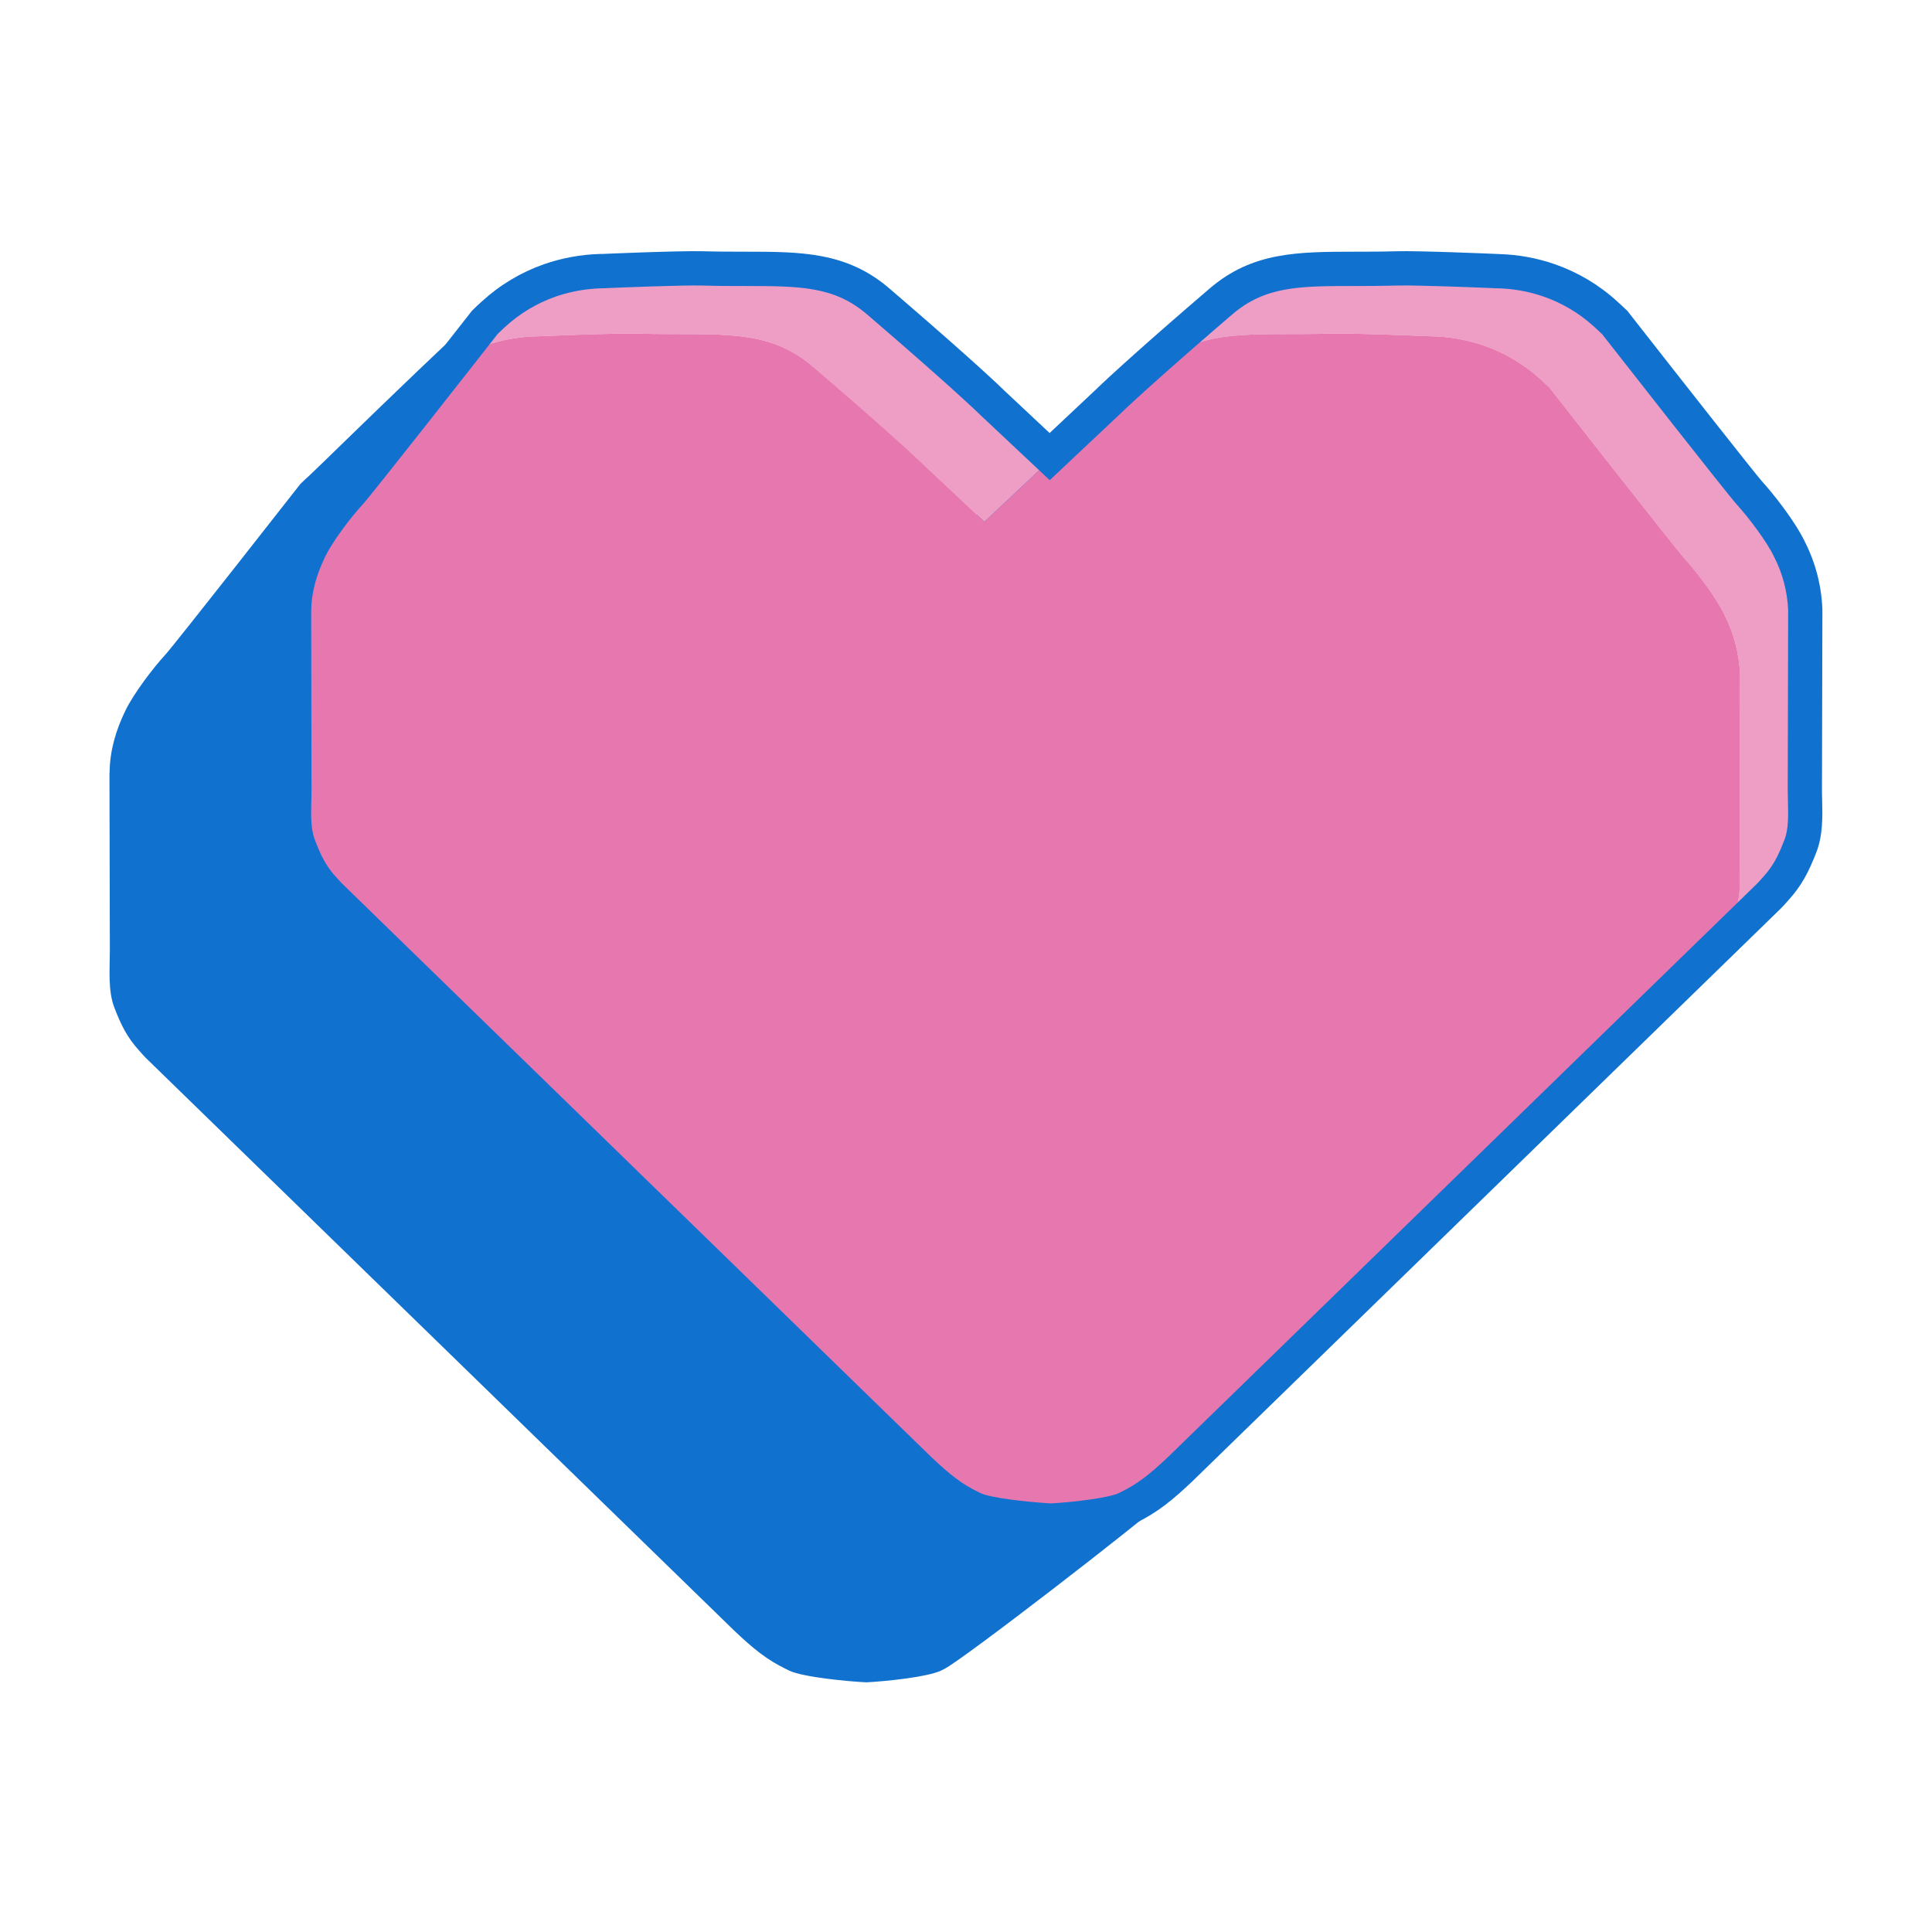
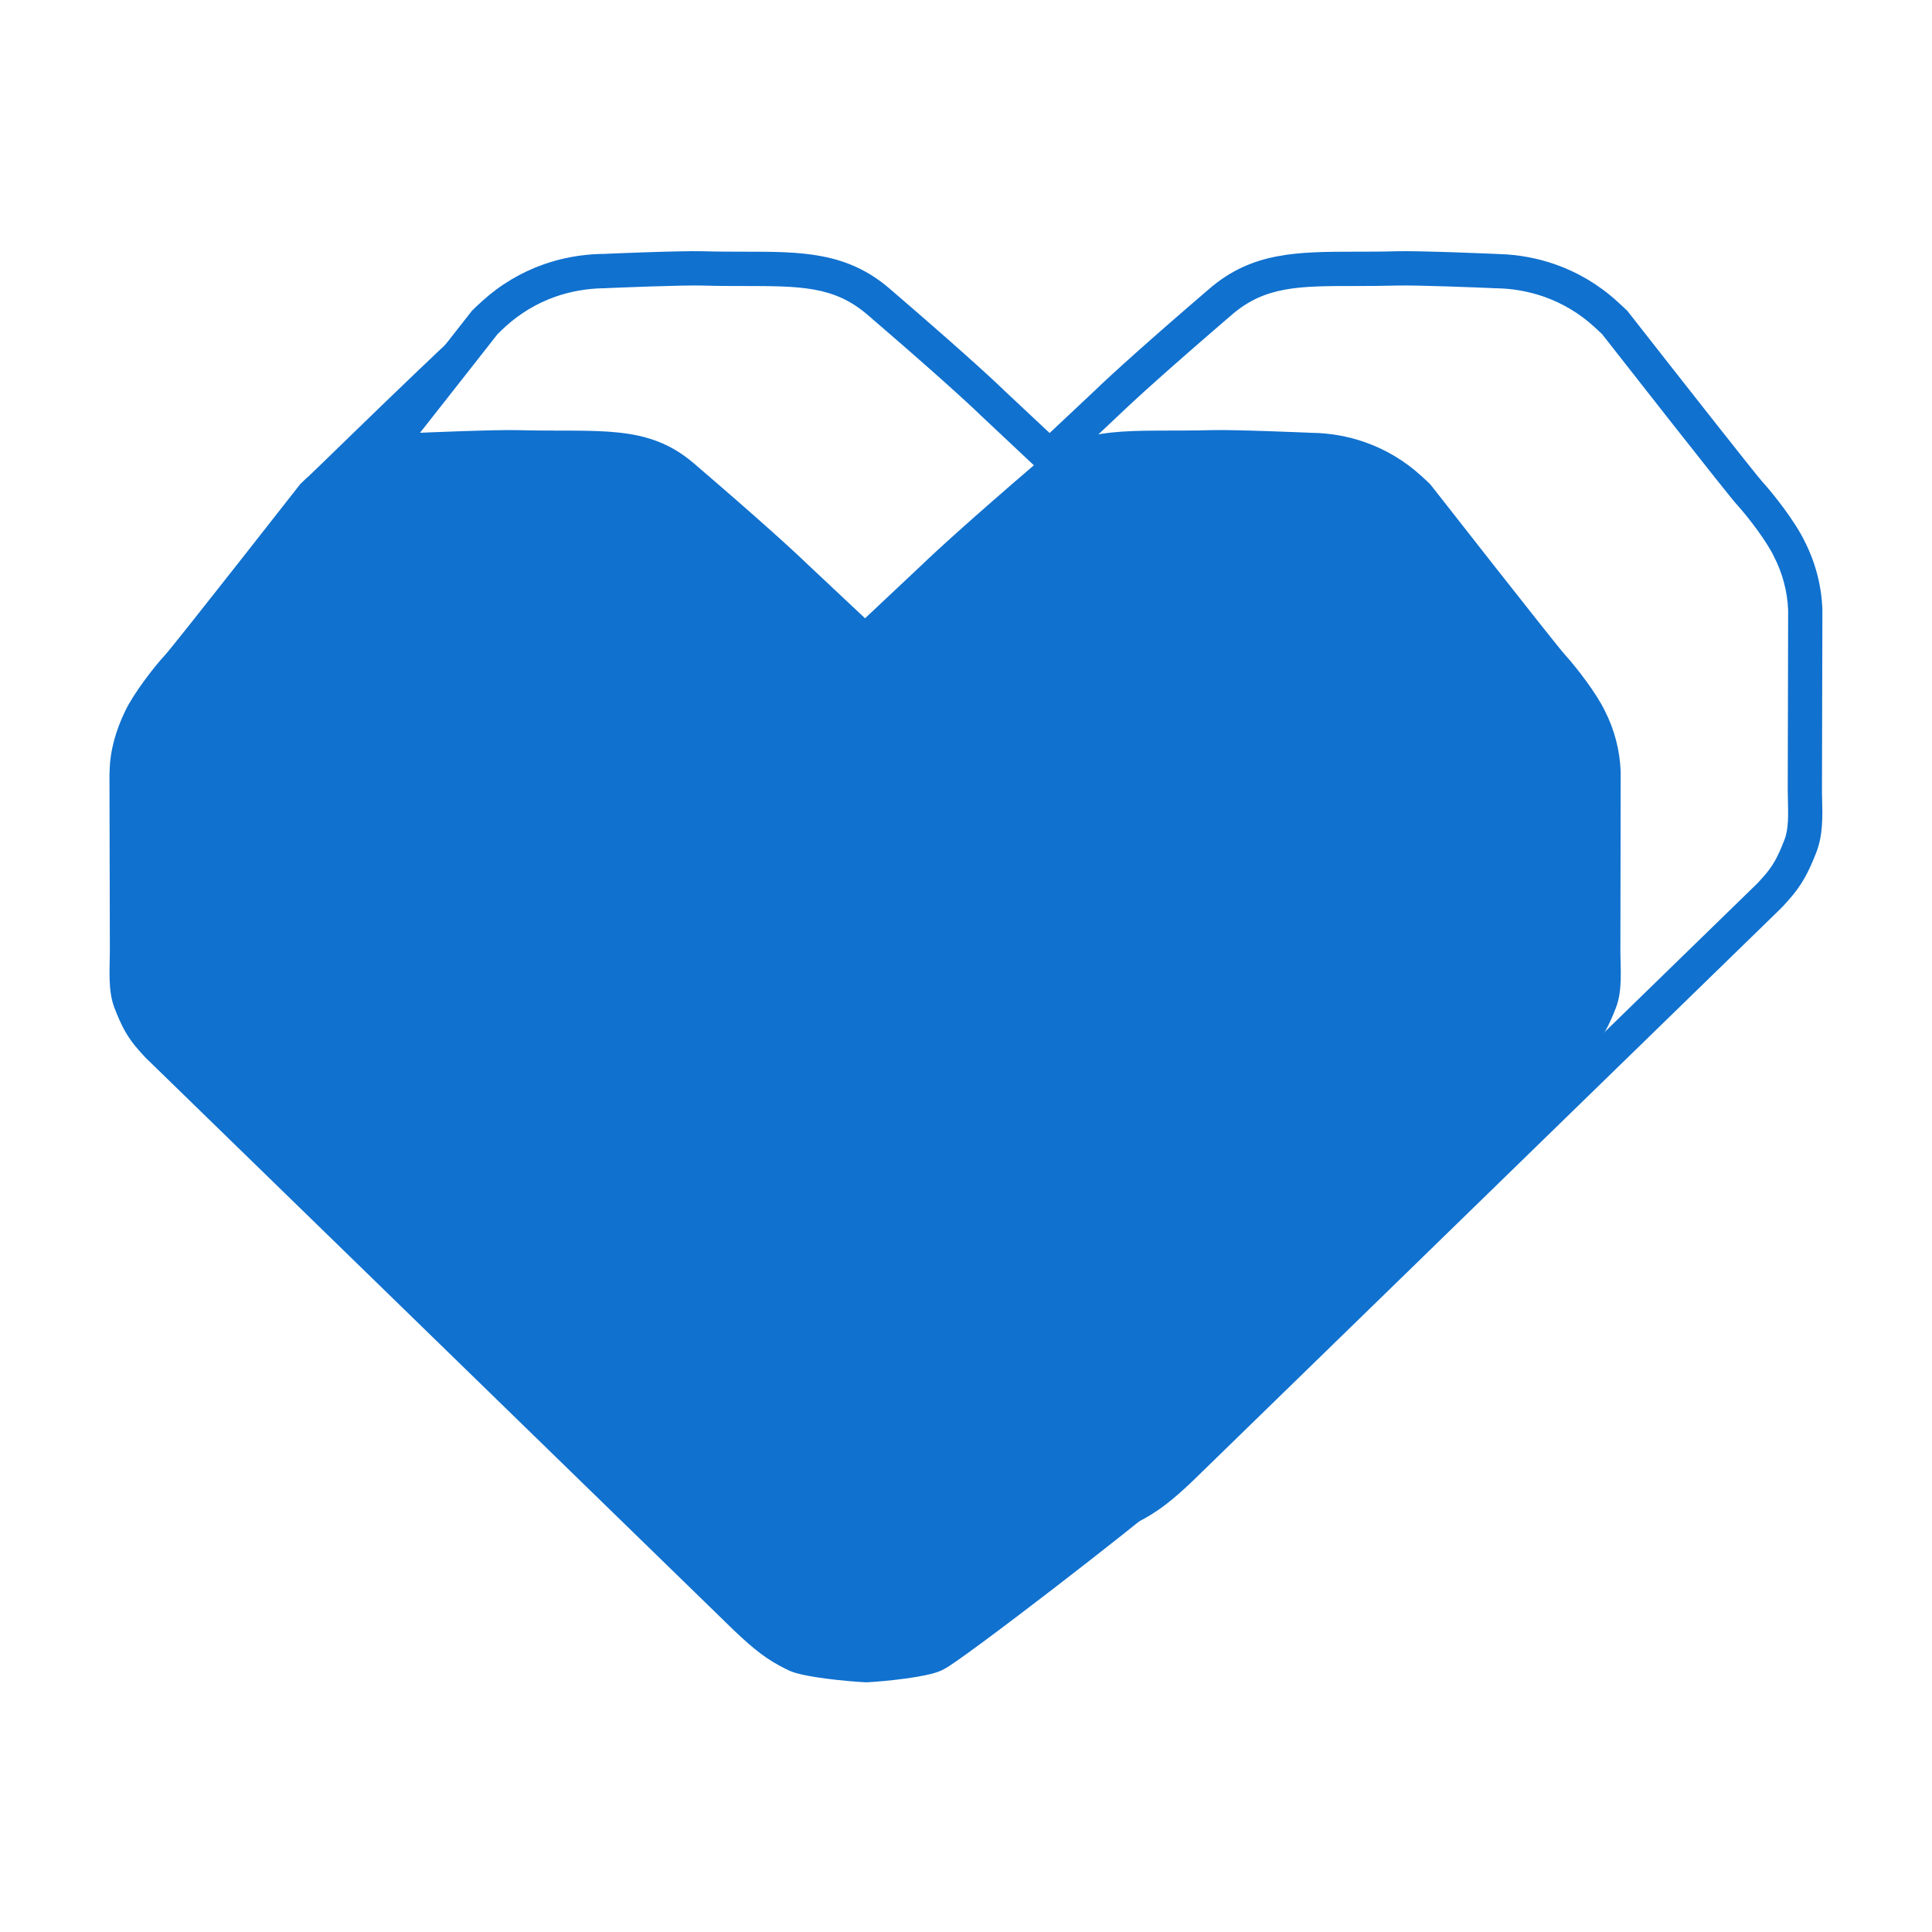
<svg xmlns="http://www.w3.org/2000/svg" width="80" height="80" viewBox="0 0 80 80" fill="none">
  <path d="M67.108 32.146C67.108 32.076 67.108 32.013 67.108 31.944C67.075 31.065 66.849 30.205 66.448 29.422C66.112 28.724 65.308 27.67 64.802 27.111C64.439 26.718 59.218 20.046 59.218 20.046C59.218 20.046 59.055 19.897 58.991 19.833C58.943 19.791 58.892 19.744 58.84 19.696C58.165 19.081 57.373 18.608 56.511 18.307C55.806 18.062 55.067 17.932 54.321 17.922H54.312C54.312 17.922 51.119 17.783 50.178 17.811C46.859 17.9 44.834 17.53 42.908 19.182C40.213 21.493 38.738 22.842 38.204 23.36L35.82 25.602L33.433 23.361C32.899 22.841 31.424 21.494 28.727 19.183C26.803 17.531 24.784 17.901 21.46 17.812C20.52 17.784 17.327 17.923 17.327 17.923H17.318C16.585 17.935 22.748 10.922 22.029 11.172C21.14 11.489 13.459 19.096 12.804 19.697C12.752 19.743 12.703 19.792 12.651 19.834C12.589 19.898 12.432 20.047 12.432 20.047C12.432 20.047 7.209 26.719 6.843 27.112C6.331 27.669 5.531 28.724 5.193 29.423C4.795 30.241 4.553 31.083 4.539 31.945C4.533 32.014 4.533 32.077 4.533 32.147L4.549 39.383C4.549 40.119 4.46 41.015 4.739 41.733C5.017 42.452 5.263 42.956 5.774 43.517C5.856 43.606 5.938 43.706 6.022 43.792C6.068 43.835 6.111 43.881 6.155 43.92L30.391 67.51C31.219 68.298 31.776 68.737 32.544 69.11C32.591 69.136 32.638 69.156 32.688 69.18C33.281 69.453 35.106 69.624 35.868 69.661H35.883C36.642 69.621 38.357 69.453 38.958 69.18C39 69.156 39.047 69.136 39.098 69.11C39.863 68.734 47.334 62.953 48.164 62.165L65.486 43.917C65.527 43.876 65.575 43.828 65.618 43.789C65.707 43.7 65.788 43.606 65.871 43.515C66.381 42.953 66.626 42.461 66.911 41.731C67.195 41.001 67.097 40.117 67.097 39.38L67.108 32.146Z" fill="#1071CF" />
-   <path d="M74.755 25.448C74.755 25.378 74.755 25.316 74.755 25.246C74.736 24.383 74.498 23.542 74.095 22.724C73.76 22.026 72.956 20.973 72.45 20.413C72.087 20.02 66.866 13.348 66.866 13.348C66.866 13.348 66.703 13.198 66.639 13.135C66.591 13.093 66.54 13.046 66.488 12.997C65.813 12.382 65.021 11.91 64.159 11.609C63.454 11.364 62.714 11.234 61.968 11.223H61.96C61.96 11.223 58.766 11.085 57.827 11.112C54.507 11.201 52.482 10.832 50.556 12.484C47.861 14.796 46.386 16.144 45.851 16.662L43.465 18.908L41.078 16.663C40.545 16.143 39.069 14.796 36.372 12.485C34.448 10.833 32.428 11.203 29.105 11.113C28.165 11.086 24.972 11.224 24.972 11.224H24.963C24.217 11.235 23.477 11.366 22.772 11.61C21.911 11.911 21.12 12.383 20.446 12.998C20.394 13.045 20.344 13.094 20.293 13.136C20.231 13.199 20.074 13.349 20.074 13.349L18.889 14.86C19.264 14.641 19.659 14.458 20.069 14.313C20.774 14.069 21.514 13.938 22.26 13.927H22.269C22.269 13.927 25.462 13.789 26.402 13.816C29.725 13.905 31.745 13.536 33.669 15.188C36.366 17.504 37.842 18.848 38.375 19.365L40.762 21.607L43.146 19.365C43.679 18.845 45.155 17.499 47.85 15.188C49.777 13.536 51.802 13.906 55.121 13.816C56.061 13.789 59.254 13.927 59.254 13.927H59.262C60.008 13.938 60.748 14.068 61.453 14.313C62.315 14.614 63.108 15.086 63.782 15.701C63.834 15.748 63.885 15.797 63.933 15.839C63.997 15.902 64.16 16.052 64.16 16.052C64.16 16.052 69.381 22.724 69.744 23.117C70.25 23.675 71.054 24.728 71.389 25.428C71.791 26.21 72.017 27.071 72.05 27.95C72.05 28.02 72.05 28.082 72.05 28.152L72.034 35.389C72.034 36.124 72.123 37.02 71.849 37.739C71.608 38.361 71.394 38.805 71.025 39.268L73.127 37.223C73.168 37.181 73.216 37.134 73.258 37.094C73.346 37.005 73.429 36.916 73.512 36.82C74.022 36.258 74.266 35.766 74.552 35.036C74.837 34.307 74.737 33.422 74.737 32.686L74.755 25.448Z" fill="#EE9EC5" />
-   <path d="M72.036 35.388L72.052 28.151C72.052 28.081 72.052 28.019 72.052 27.949C72.019 27.07 71.793 26.21 71.391 25.427C71.056 24.729 70.252 23.675 69.746 23.116C69.383 22.724 64.162 16.052 64.162 16.052C64.162 16.052 63.999 15.901 63.935 15.838C63.887 15.796 63.836 15.749 63.784 15.7C63.109 15.085 62.317 14.613 61.455 14.312C60.75 14.067 60.01 13.937 59.264 13.926H59.256C59.256 13.926 56.063 13.788 55.123 13.815C51.803 13.904 49.779 13.535 47.852 15.187C45.157 17.503 43.682 18.847 43.148 19.364L40.764 21.606L38.377 19.364C37.843 18.844 36.368 17.498 33.671 15.187C31.747 13.535 29.727 13.905 26.404 13.815C25.464 13.788 22.271 13.926 22.271 13.926H22.262C21.516 13.938 20.776 14.068 20.071 14.312C19.661 14.457 19.266 14.64 18.891 14.86C17.326 16.852 14.739 20.14 14.487 20.413C13.974 20.971 13.174 22.024 12.836 22.724C12.438 23.542 12.196 24.383 12.181 25.246C12.177 25.316 12.177 25.378 12.177 25.448L12.189 32.686C12.189 33.422 12.1 34.317 12.379 35.036C12.657 35.755 12.903 36.258 13.414 36.819C13.496 36.908 13.578 37.008 13.662 37.094L13.795 37.223L38.031 60.813C38.859 61.601 39.416 62.04 40.184 62.413C40.231 62.44 40.278 62.46 40.328 62.483C40.921 62.756 42.745 62.927 43.508 62.965H43.523C44.282 62.924 45.997 62.756 46.597 62.483C46.64 62.46 46.686 62.44 46.738 62.413C47.503 62.038 48.062 61.599 48.891 60.813L71.024 39.268C71.394 38.804 71.607 38.357 71.848 37.739C72.13 37.019 72.036 36.123 72.036 35.388Z" fill="#E778AF" />
  <path d="M43.526 63.68H42.815V63.628C41.995 63.557 40.633 63.405 40.034 63.129L40.013 63.119C39.97 63.1 39.919 63.076 39.862 63.045C38.981 62.612 38.344 62.086 37.545 61.326L13.278 37.71C13.246 37.678 13.211 37.644 13.175 37.611L13.153 37.589C13.084 37.518 13.02 37.445 12.958 37.375L12.885 37.297C12.297 36.651 12.009 36.071 11.71 35.288C11.433 34.582 11.452 33.802 11.468 33.113C11.468 32.965 11.475 32.822 11.475 32.684L11.459 25.45C11.459 25.376 11.459 25.301 11.464 25.216C11.483 24.308 11.726 23.364 12.19 22.413C12.583 21.6 13.46 20.474 13.957 19.933C14.223 19.643 17.423 15.578 19.509 12.911L19.541 12.869L19.578 12.834C19.578 12.834 19.724 12.696 19.781 12.637L19.837 12.587C19.858 12.569 19.879 12.549 19.901 12.529L19.964 12.471C20.707 11.793 21.58 11.272 22.529 10.94C23.273 10.681 24.053 10.539 24.84 10.516H24.938C25.07 10.509 28.167 10.377 29.122 10.404C29.726 10.421 30.278 10.421 30.817 10.422C33.19 10.422 35.064 10.428 36.832 11.948C39.431 14.18 40.981 15.582 41.566 16.153L43.462 17.931L45.354 16.153C45.942 15.581 47.487 14.177 50.087 11.948C51.858 10.428 53.732 10.426 56.107 10.422C56.64 10.422 57.199 10.422 57.802 10.404C58.755 10.377 61.854 10.509 61.985 10.516L62.087 10.521C62.871 10.543 63.647 10.685 64.388 10.943C65.339 11.275 66.214 11.796 66.959 12.476L67.04 12.549L67.103 12.608L67.133 12.635C67.191 12.693 67.34 12.829 67.341 12.83L67.384 12.869L67.42 12.916C69.506 15.582 72.704 19.65 72.966 19.938C73.437 20.455 74.327 21.582 74.73 22.421C75.174 23.292 75.424 24.249 75.461 25.227C75.461 25.304 75.461 25.373 75.461 25.453L75.444 32.689C75.444 32.826 75.444 32.971 75.451 33.119C75.468 33.805 75.487 34.584 75.21 35.294C74.895 36.101 74.615 36.66 74.034 37.299L74 37.337C73.927 37.419 73.844 37.515 73.753 37.604C73.734 37.624 73.707 37.65 73.681 37.675L73.628 37.727L73.619 37.736L49.385 61.326C48.58 62.092 47.943 62.618 47.057 63.053L46.968 63.096C46.955 63.102 46.941 63.108 46.928 63.116L46.888 63.135C46.286 63.41 45.016 63.56 44.23 63.63V63.682L43.526 63.68ZM14.165 36.586L14.276 36.693L14.294 36.712L38.53 60.301C39.364 61.095 39.844 61.457 40.499 61.775L40.53 61.791C40.553 61.804 40.577 61.813 40.601 61.825L40.628 61.837C41.004 62.014 42.444 62.192 43.518 62.253C44.521 62.198 45.885 62.018 46.292 61.842L46.359 61.809L46.408 61.785L46.427 61.775C47.077 61.457 47.575 61.084 48.403 60.296L72.627 36.716C72.649 36.693 72.674 36.669 72.699 36.645L72.754 36.591C72.816 36.53 72.878 36.461 72.942 36.388L72.982 36.344C73.426 35.858 73.626 35.455 73.889 34.776C74.067 34.332 74.047 33.731 74.034 33.15C74.034 32.99 74.026 32.834 74.026 32.684L74.043 25.446C74.043 25.388 74.043 25.335 74.043 25.277V25.263C74.011 24.488 73.81 23.73 73.454 23.041C73.166 22.44 72.434 21.461 71.921 20.896C71.56 20.505 67.019 14.705 66.339 13.836C66.287 13.789 66.204 13.711 66.15 13.659L66.079 13.593L66.013 13.533L66.005 13.525C65.401 12.974 64.692 12.551 63.919 12.281C63.286 12.062 62.623 11.946 61.953 11.936H61.843L61.827 11.931C61.279 11.908 58.657 11.801 57.845 11.824C57.222 11.841 56.658 11.842 56.113 11.843C53.791 11.843 52.389 11.848 51.017 13.025C48.439 15.238 46.915 16.62 46.346 17.174L46.336 17.183L43.466 19.883L40.582 17.173C40.015 16.621 38.491 15.241 35.91 13.025C34.54 11.848 33.139 11.846 30.818 11.843C30.272 11.843 29.709 11.843 29.087 11.824C28.272 11.801 25.64 11.908 25.1 11.931L25.083 11.936H24.976C24.305 11.947 23.64 12.063 23.006 12.282C22.236 12.552 21.529 12.976 20.927 13.526L20.919 13.534L20.871 13.578C20.839 13.607 20.807 13.636 20.775 13.667C20.725 13.717 20.647 13.791 20.602 13.835C19.934 14.687 15.374 20.509 15.002 20.905C14.495 21.456 13.758 22.447 13.47 23.038C13.09 23.82 12.899 24.549 12.886 25.261V25.298C12.886 25.342 12.886 25.387 12.886 25.45L12.899 32.686C12.899 32.837 12.899 32.992 12.892 33.15C12.878 33.732 12.863 34.333 13.039 34.778C13.268 35.378 13.459 35.78 13.822 36.212L14.006 36.415C14.062 36.475 14.115 36.535 14.165 36.586Z" fill="#1071CF" />
</svg>